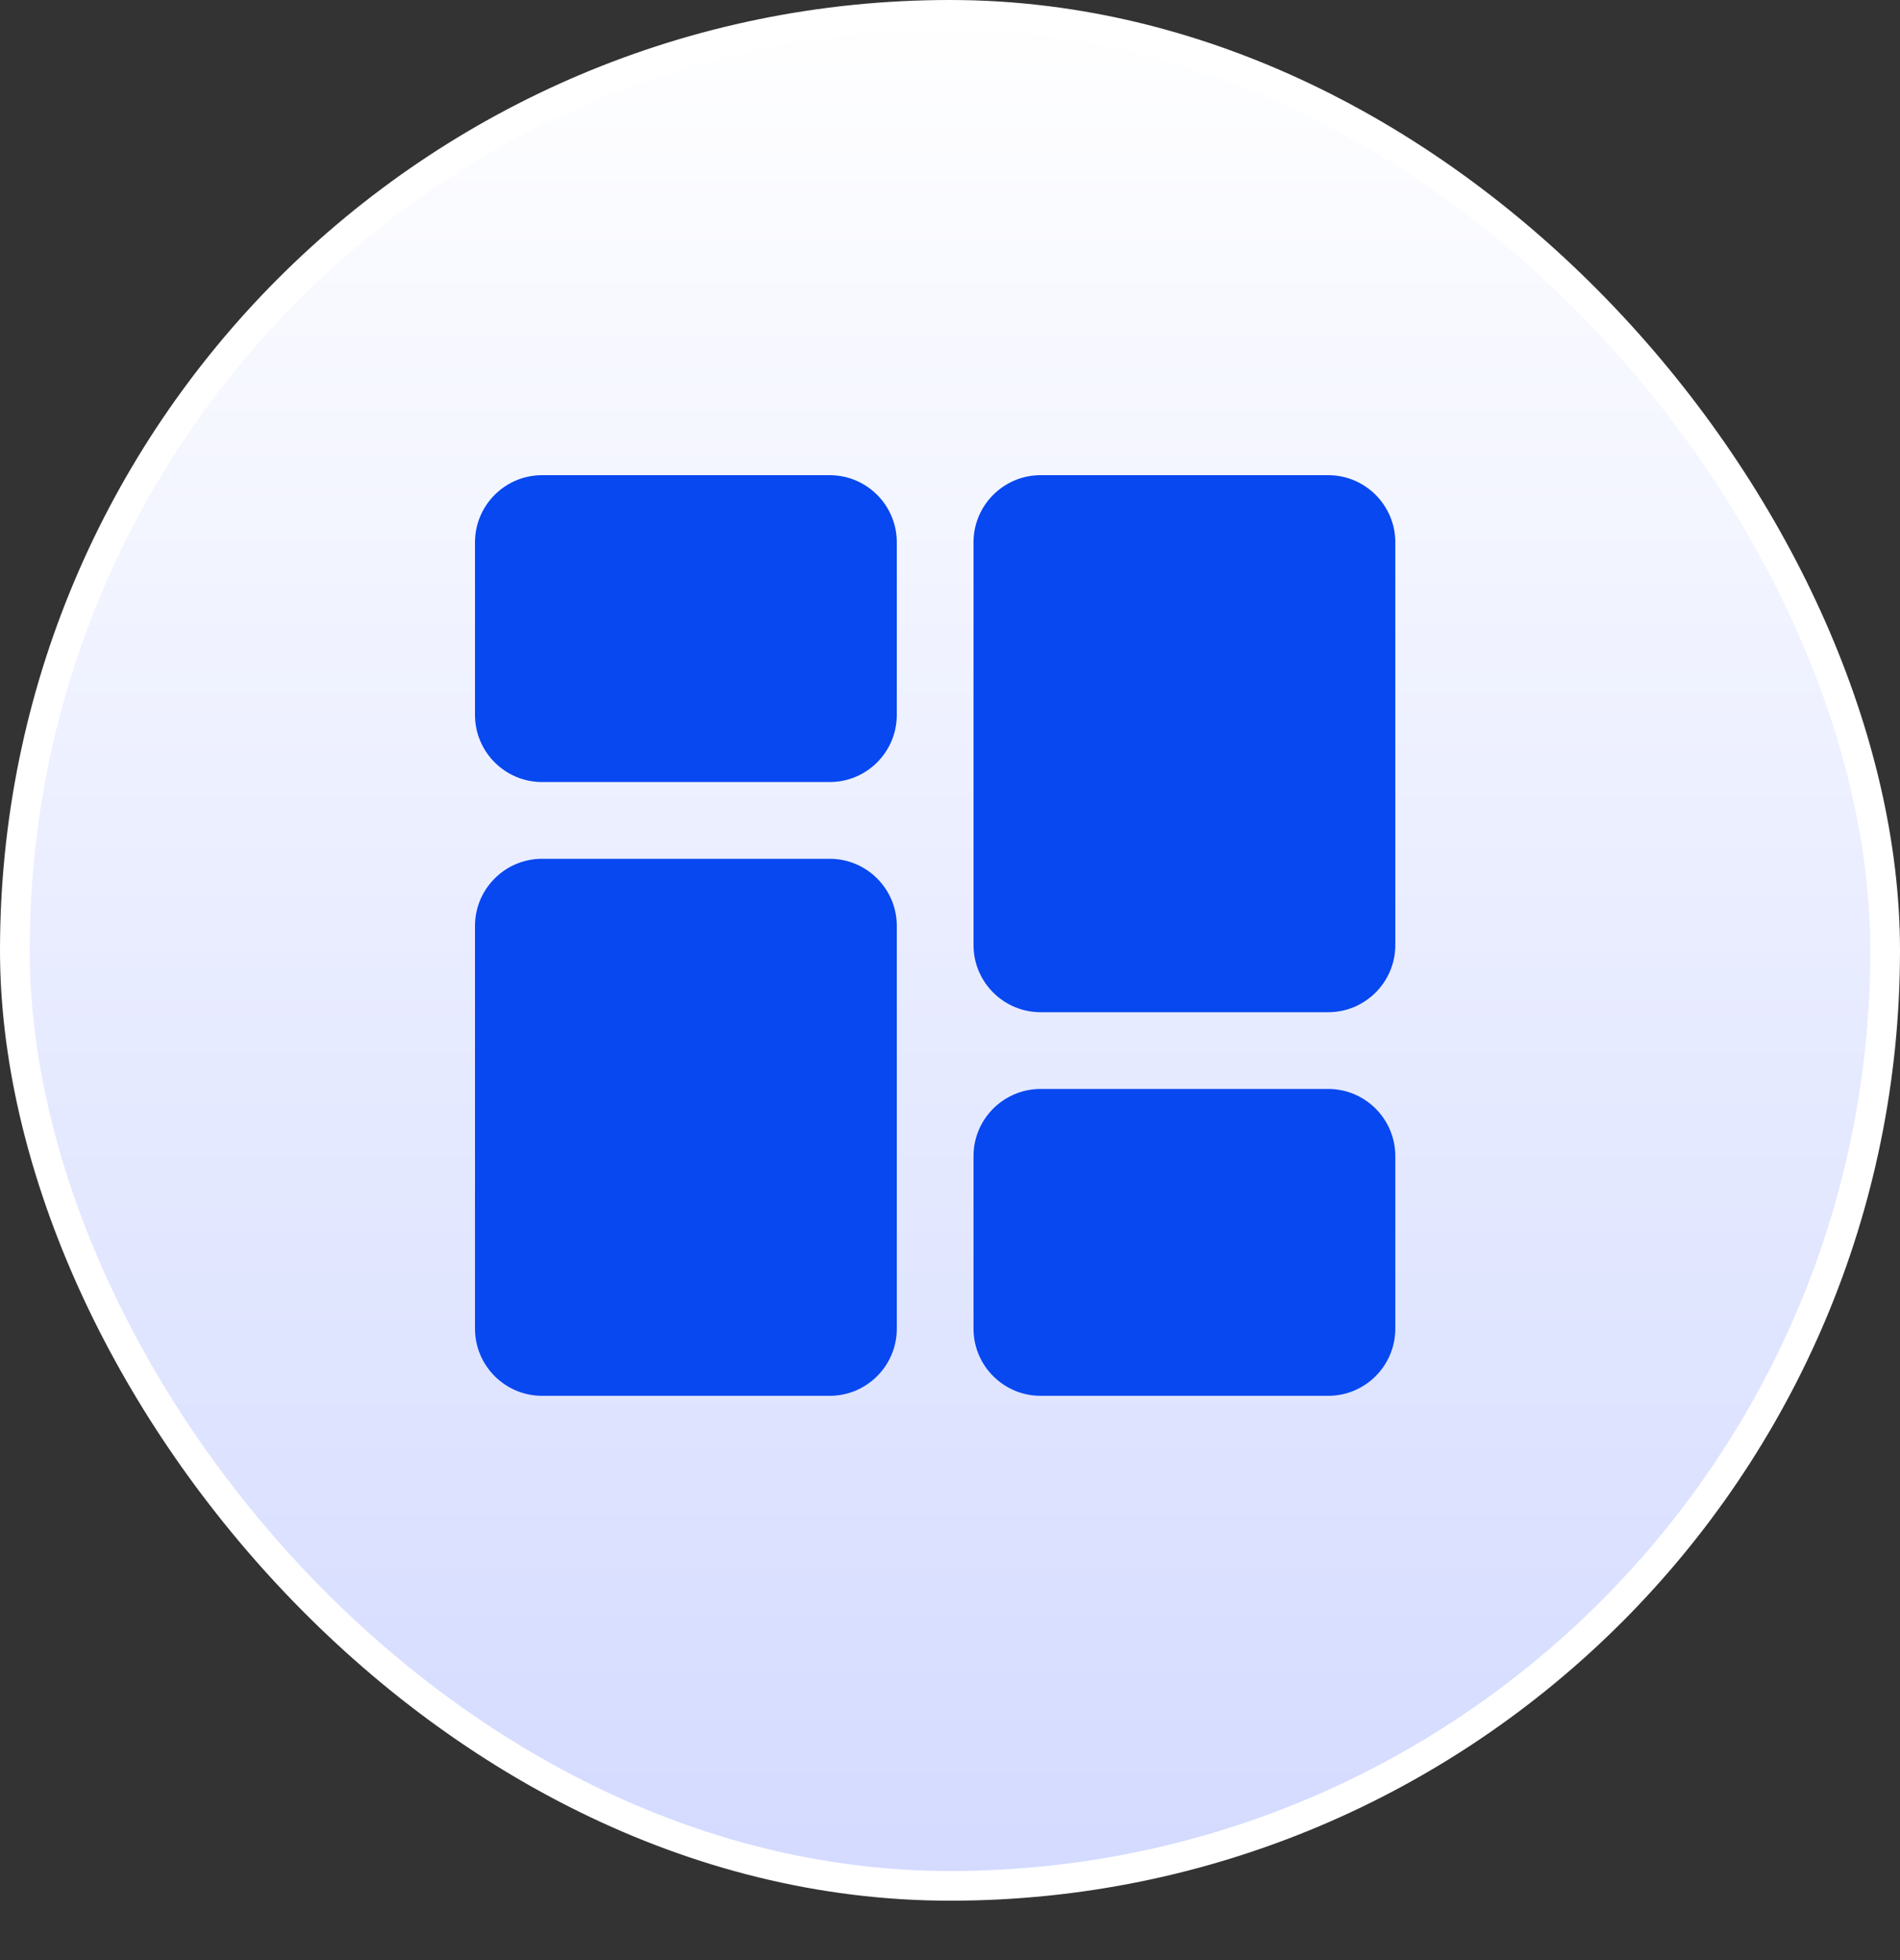
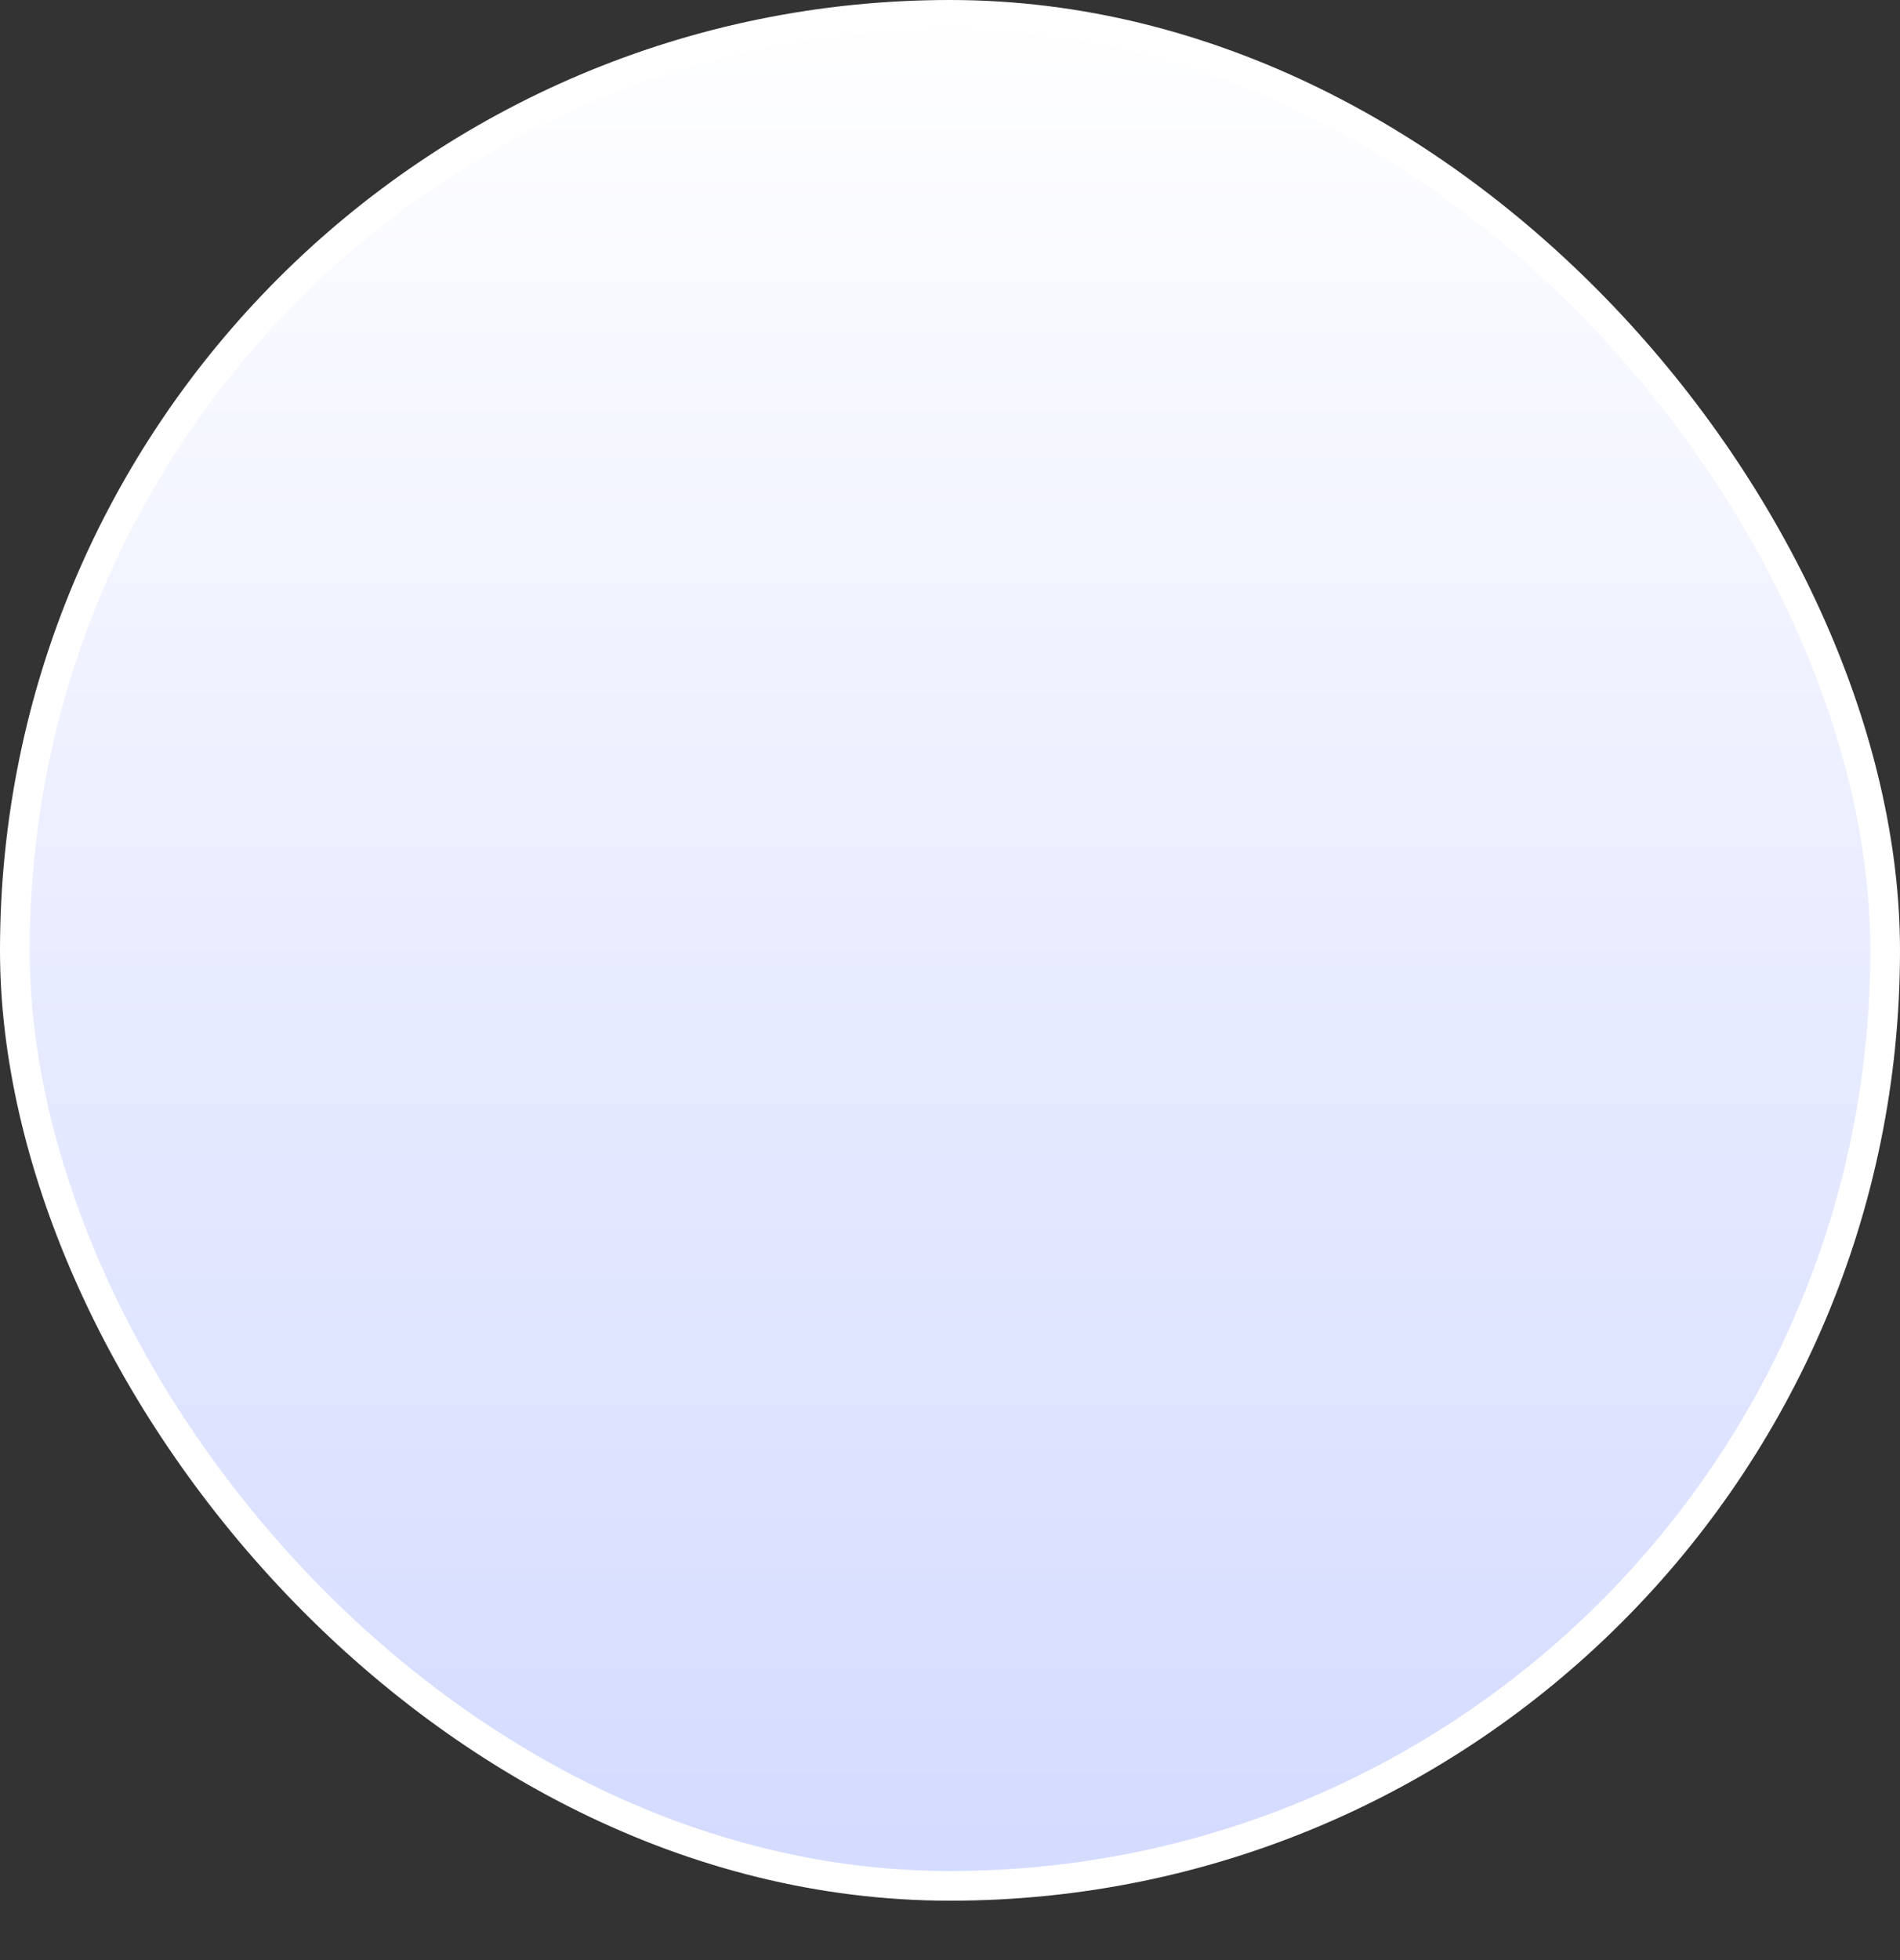
<svg xmlns="http://www.w3.org/2000/svg" width="64" height="66" viewBox="0 0 64 66" fill="none">
  <rect x="0" y="0" width="64" height="66" fill="#333333" stroke="none" />
  <rect x="0.5" y="0.5" width="63" height="63" rx="31.5" fill="url(#paint0_linear_3042_4198)" stroke="white" />
-   <path d="M27.948 16H18.26C17.014 16 16 17.014 16 18.26V24.073C16 25.32 17.014 26.333 18.26 26.333H27.948C29.195 26.333 30.208 25.32 30.208 24.073V18.26C30.208 17.014 29.195 16 27.948 16ZM27.948 28.917H18.26C17.014 28.917 16 29.93 16 31.177V44.74C16 45.986 17.014 47 18.26 47H27.948C29.195 47 30.208 45.986 30.208 44.74V31.177C30.208 29.93 29.195 28.917 27.948 28.917ZM44.74 36.667H35.052C33.806 36.667 32.792 37.681 32.792 38.927V44.74C32.792 45.986 33.806 47 35.052 47H44.74C45.986 47 47 45.986 47 44.74V38.927C47 37.681 45.986 36.667 44.74 36.667ZM44.74 16H35.052C33.806 16 32.792 17.014 32.792 18.26V31.823C32.792 33.069 33.806 34.083 35.052 34.083H44.74C45.986 34.083 47 33.069 47 31.823V18.26C47 17.014 45.986 16 44.74 16Z" fill="#0848F0" />
  <defs>
    <linearGradient id="paint0_linear_3042_4198" x1="32" y1="0" x2="32" y2="64" gradientUnits="userSpaceOnUse">
      <stop stop-color="white" />
      <stop offset="1" stop-color="#D3DAFF" />
    </linearGradient>
  </defs>
</svg>